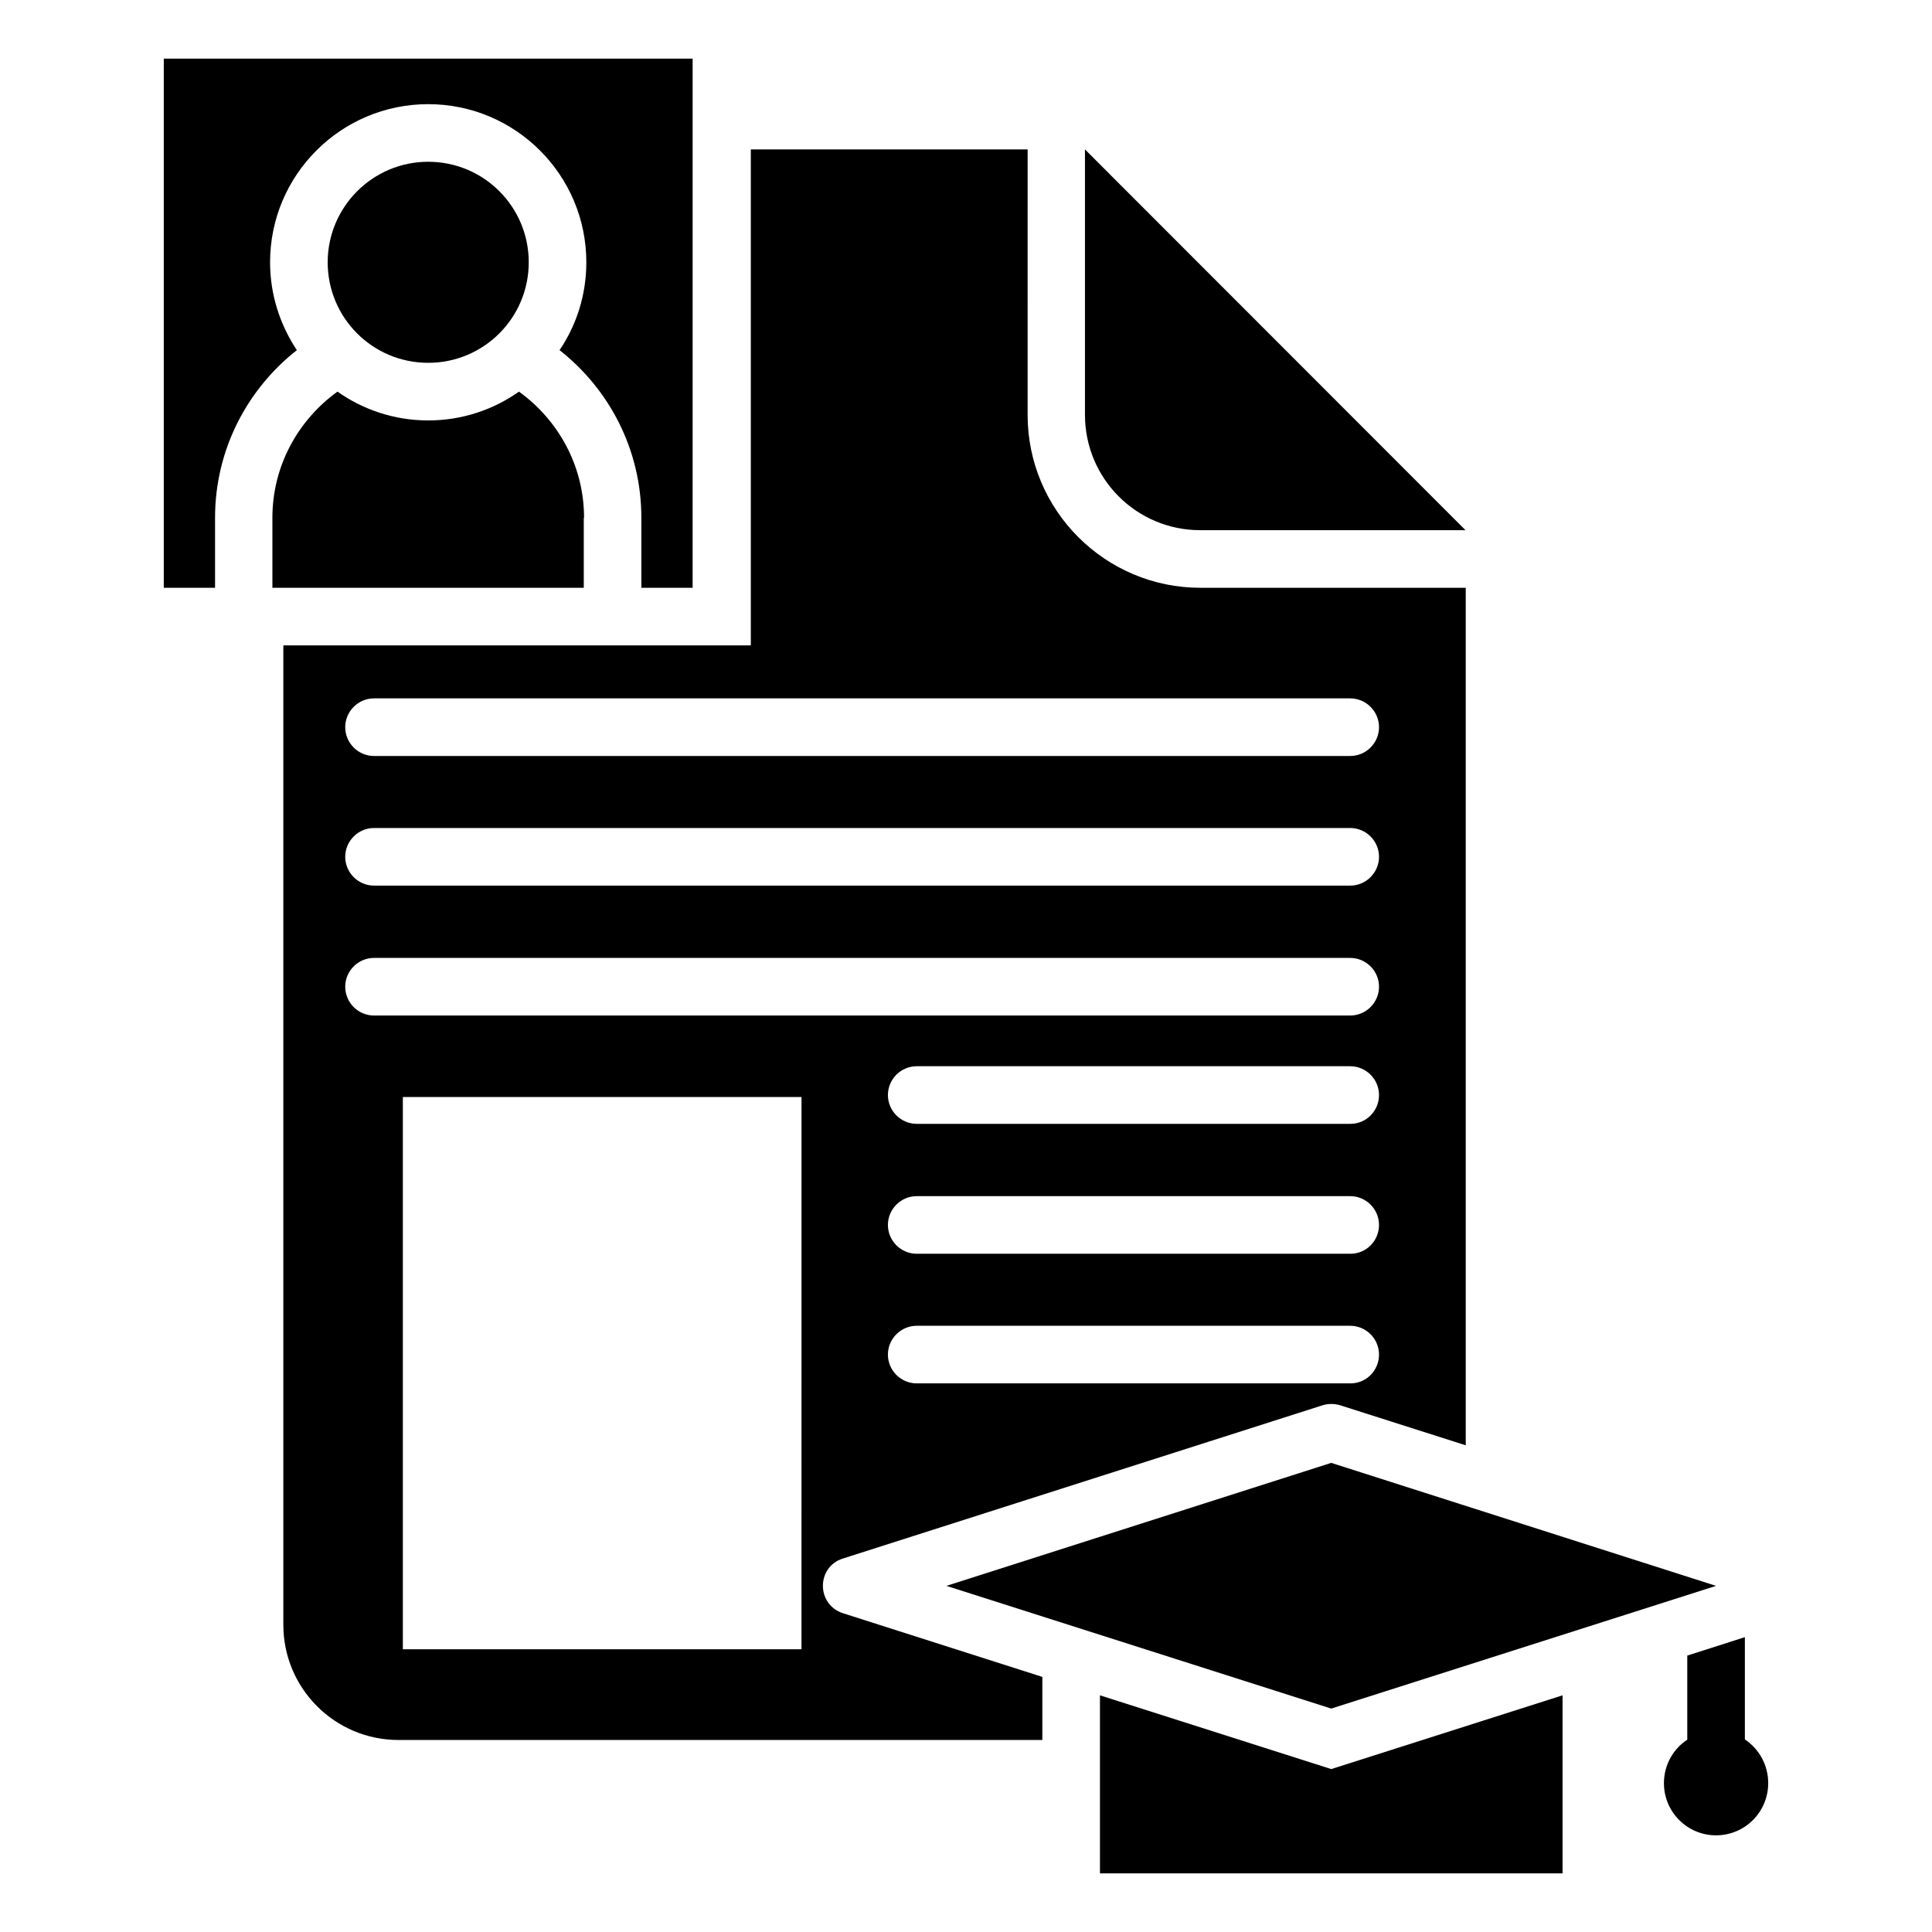
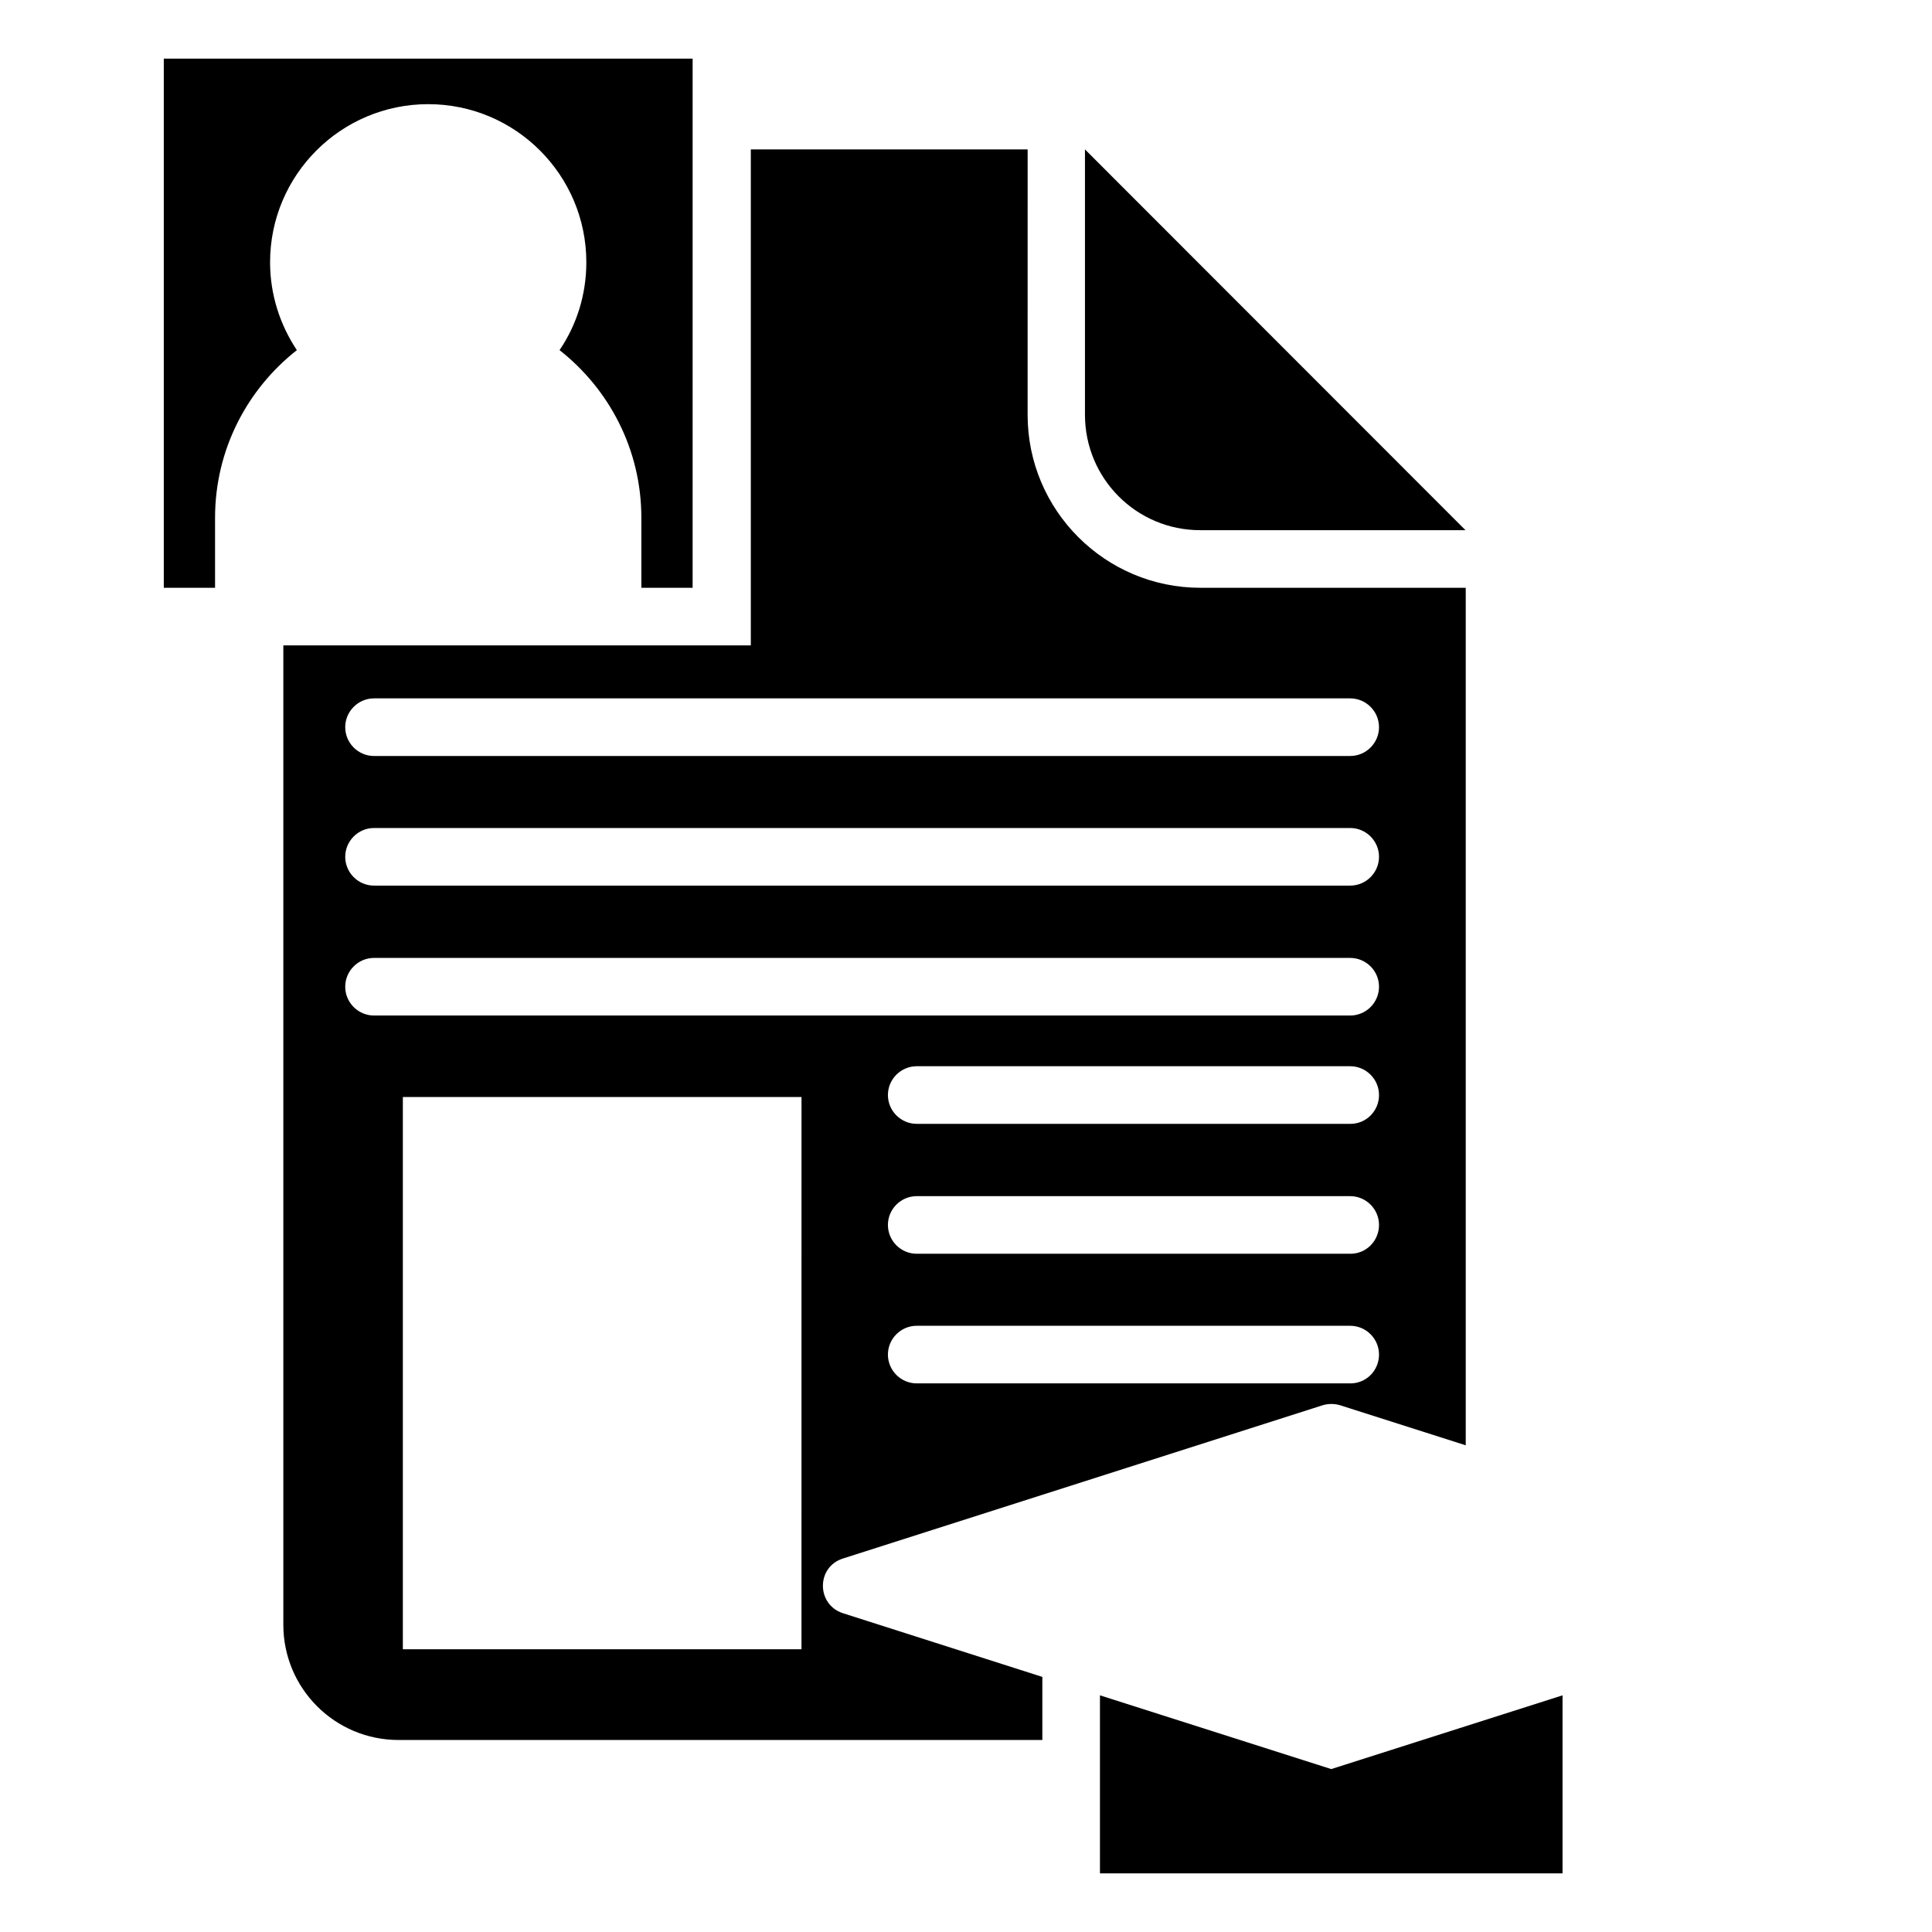
<svg xmlns="http://www.w3.org/2000/svg" fill="#000000" width="800px" height="800px" version="1.1" viewBox="144 144 512 512">
  <g>
-     <path d="m394.81 564.27 101.98 32.52 101.98-32.52-101.98-32.594z" />
    <path d="m462.06 284.5h70.305l-100.84-100.91v70.305c0 16.945 13.664 30.609 30.535 30.609z" />
-     <path d="m230.84 213.51c0 14.734 11.91 26.641 26.641 26.641 14.734 0 26.641-11.91 26.641-26.641 0-14.734-11.91-26.641-26.641-26.641s-26.641 11.984-26.641 26.641z" />
-     <path d="m298.78 281.22c0-13.816-6.871-25.953-17.25-33.434-6.793 4.809-15.113 7.633-24.047 7.633-8.93 0-17.25-2.824-24.047-7.633-10.383 7.481-17.25 19.617-17.25 33.434v18.551h82.52v-18.551z" />
    <path d="m222.67 236.79c-4.426-6.641-7.098-14.656-7.098-23.281 0-23.129 18.777-41.906 41.906-41.906 23.129 0 41.906 18.777 41.906 41.906 0 8.625-2.594 16.641-7.098 23.281 13.207 10.383 21.68 26.41 21.68 44.426v18.551h13.586l0.004-140.23h-140.15v140.23h13.586v-18.551c0-18.012 8.477-34.043 21.68-44.426z" />
-     <path d="m606.41 604.96v-27.098l-15.266 4.887v22.289c-3.742 2.441-6.184 6.719-6.184 11.527 0 7.633 6.184 13.816 13.816 13.816 7.633 0 13.816-6.184 13.816-13.816 0-4.887-2.441-9.086-6.184-11.605z" />
    <path d="m435.5 593.28v47.176h122.59v-47.176l-61.297 19.543z" />
    <path d="m367.4 557.02 127.1-40.609c1.527-0.457 3.129-0.457 4.656 0l33.281 10.609v-227.25h-70.305c-25.266 0-45.801-20.535-45.801-45.801l0.004-70.379h-73.359v131.45h-123.89v259.54c0 16.871 13.664 30.535 30.535 30.535h170.61v-16.719l-52.824-16.871c-7.102-2.289-7.102-12.289-0.004-14.504zm134.5-46.41h-114.96c-4.199 0-7.633-3.434-7.633-7.633 0-4.199 3.434-7.633 7.633-7.633h114.88c4.199 0 7.633 3.434 7.633 7.633 0 4.195-3.356 7.633-7.555 7.633zm0-34.352h-114.96c-4.199 0-7.633-3.434-7.633-7.633s3.434-7.633 7.633-7.633h114.88c4.199 0 7.633 3.434 7.633 7.633 0 4.195-3.356 7.633-7.555 7.633zm0-34.43h-114.96c-4.199 0-7.633-3.434-7.633-7.633 0-4.199 3.434-7.633 7.633-7.633h114.88c4.199 0 7.633 3.434 7.633 7.633 0 4.199-3.356 7.633-7.555 7.633zm-258.78-112.75h258.7c4.199 0 7.633 3.434 7.633 7.633 0 4.199-3.434 7.633-7.633 7.633l-258.7 0.004c-4.199 0-7.633-3.434-7.633-7.633s3.438-7.637 7.633-7.637zm0 34.352h258.7c4.199 0 7.633 3.434 7.633 7.633 0 4.199-3.434 7.633-7.633 7.633h-258.7c-4.199 0-7.633-3.434-7.633-7.633 0-4.195 3.438-7.633 7.633-7.633zm0 49.695c-4.199 0-7.633-3.434-7.633-7.633 0-4.199 3.434-7.633 7.633-7.633h258.7c4.199 0 7.633 3.434 7.633 7.633 0 4.199-3.434 7.633-7.633 7.633zm113.28 167.94h-105.64v-146.34h105.65z" />
  </g>
</svg>